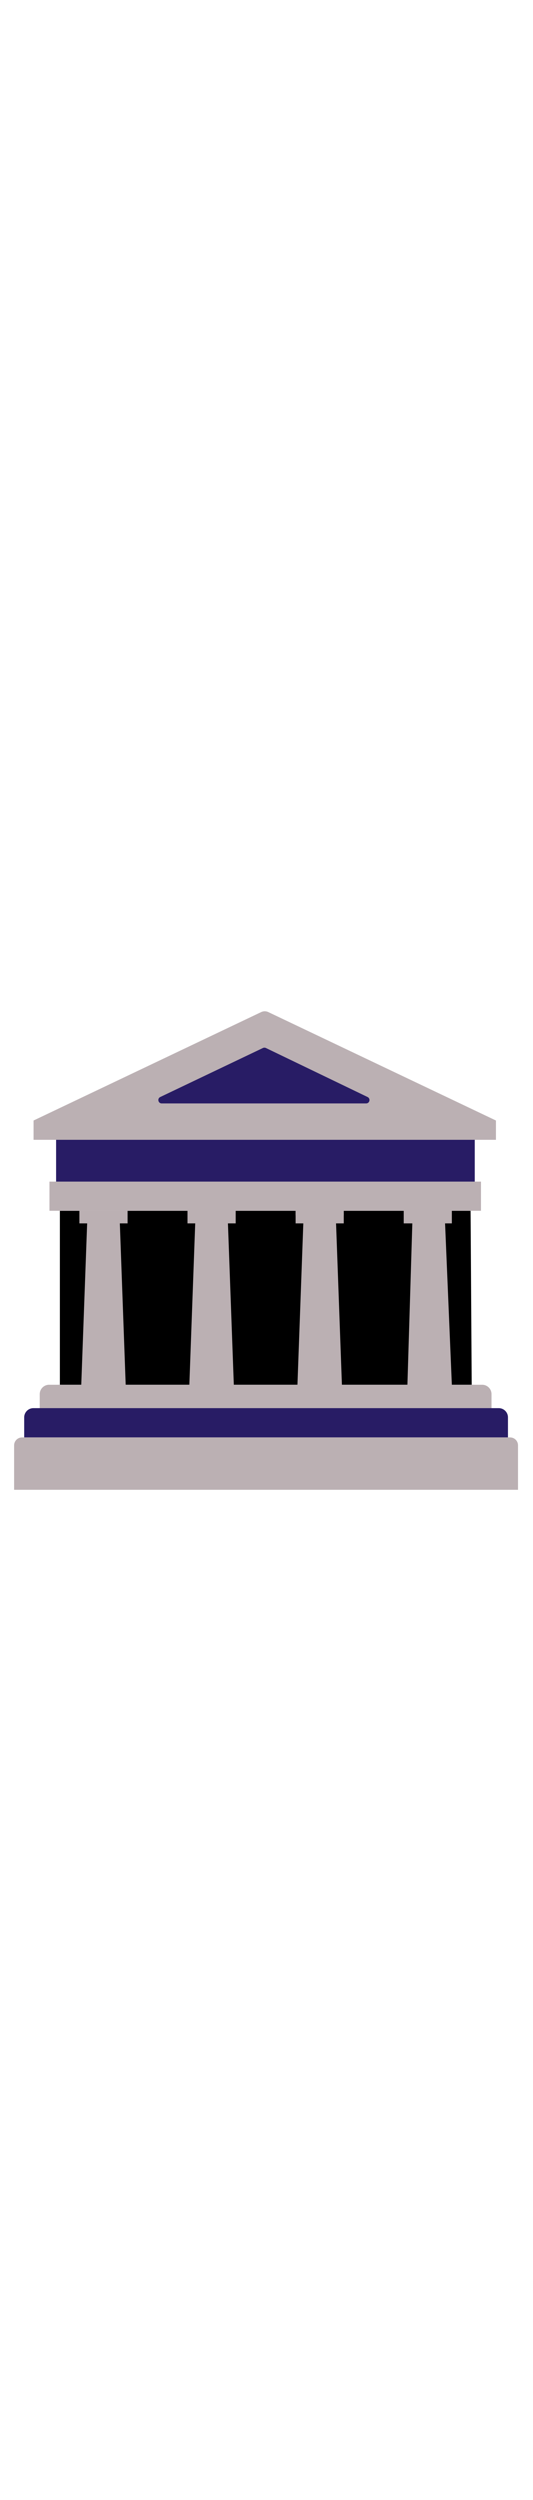
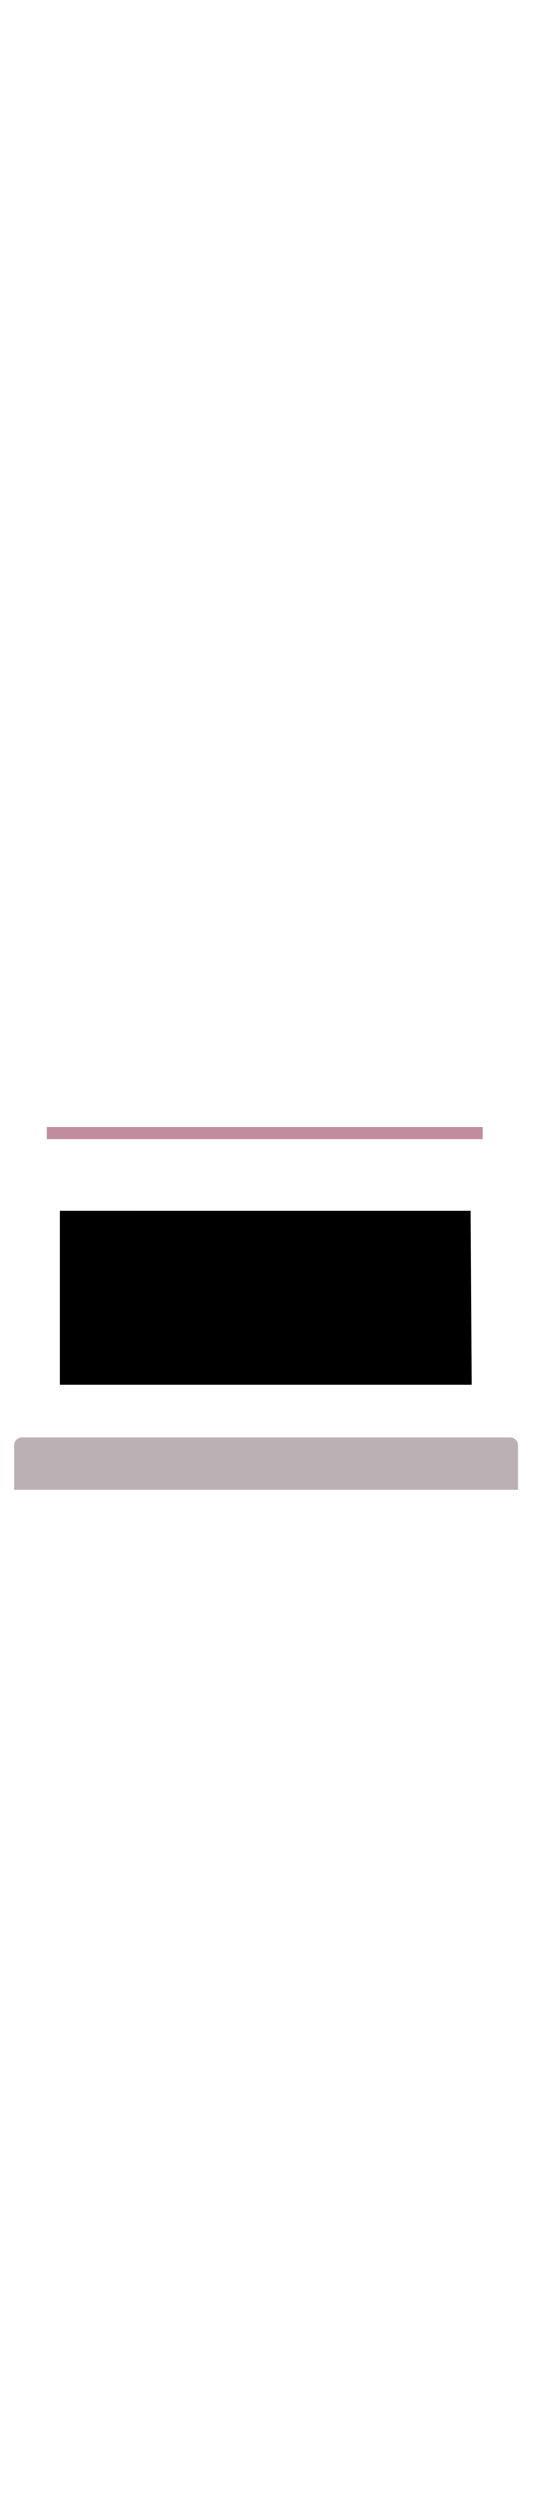
<svg xmlns="http://www.w3.org/2000/svg" id="th_noc_classical-building" width="100%" height="100%" version="1.1" preserveAspectRatio="xMidYMid meet" viewBox="0 0 32 32" style="height:150px" data-uid="noc_classical-building" data-keyword="classical-building" data-complex="true" data-coll="noc" data-c="{&quot;64878e&quot;:[&quot;noc_classical-building_l_1&quot;],&quot;8ab1b7&quot;:[&quot;noc_classical-building_l_2&quot;,&quot;noc_classical-building_l_5&quot;],&quot;eeeeee&quot;:[&quot;noc_classical-building_l_3&quot;],&quot;bcd2d3&quot;:[&quot;noc_classical-building_l_4&quot;,&quot;noc_classical-building_l_6&quot;]}" data-colors="[&quot;#64878e&quot;,&quot;#8ab1b7&quot;,&quot;#eeeeee&quot;,&quot;#bcd2d3&quot;]">
  <defs id="SvgjsDefs2749" />
  <path id="noc_classical-building_l_1" d="M3.595 13.65V24.087H28.32L28.253 13.649Z " data-color-original="#64878e" fill="#000000" class="64878e" />
-   <path id="noc_classical-building_l_2" d="M3.368 9.352H28.503V11.899H3.368Z " data-color-original="#8ab1b7" fill="#281c65" class="8ab1b7" />
  <path id="noc_classical-building_l_3" d="M2.81 8.623H28.98V9.353H2.81Z " data-color-original="#eeeeee" fill="#c08d9e" class="eeeeee" />
-   <path id="noc_classical-building_l_4" d="M2.97 11.898H28.877V13.648H2.97ZM2.95 24.087H28.945C29.258 24.087 29.51 24.34 29.51 24.652V25.602H2.385V24.652C2.385 24.342 2.637 24.087 2.95 24.087ZM27.128 14.405V13.65H24.238V14.405H24.755L24.46 24.087H27.128L26.721 14.405ZM13.685 14.405H14.15V13.65H11.257V14.405H11.72L11.368 24.087H14.038ZM7.195 14.405H7.66V13.65H4.767V14.405H5.232L4.879 24.087H7.546ZM20.64 13.65H17.745V13.923H17.748V14.405H18.21L17.858 24.087H20.528L20.176 14.405H20.638V13.923H20.641ZM2.015 8.232L15.68 1.727A0.498 0.498 0 0 1 16.11 1.727L29.775 8.232V9.39H2.015Z " data-color-original="#bcd2d3" fill="#bbb0b3" class="bcd2d3" />
-   <path id="noc_classical-building_l_5" d="M15.787 3.88L9.622 6.822C9.427 6.915 9.495 7.207 9.71 7.207H21.98C22.195 7.207 22.262 6.917 22.067 6.822L15.962 3.88A0.214 0.214 0 0 0 15.787 3.88ZM2.007 25.49H29.942C30.247 25.49 30.497 25.737 30.497 26.045V27.245H1.452V26.045C1.452 25.74 1.7 25.49 2.007 25.49Z " data-color-original="#8ab1b7" fill="#281c65" class="8ab1b7" />
  <path id="noc_classical-building_l_6" d="M1.325 27.247H30.625C30.887 27.247 31.1 27.459 31.1 27.722V30.39H0.847V27.722C0.847 27.46 1.062 27.247 1.325 27.247Z " data-color-original="#bcd2d3" fill="#bbb0b3" class="bcd2d3" />
</svg>